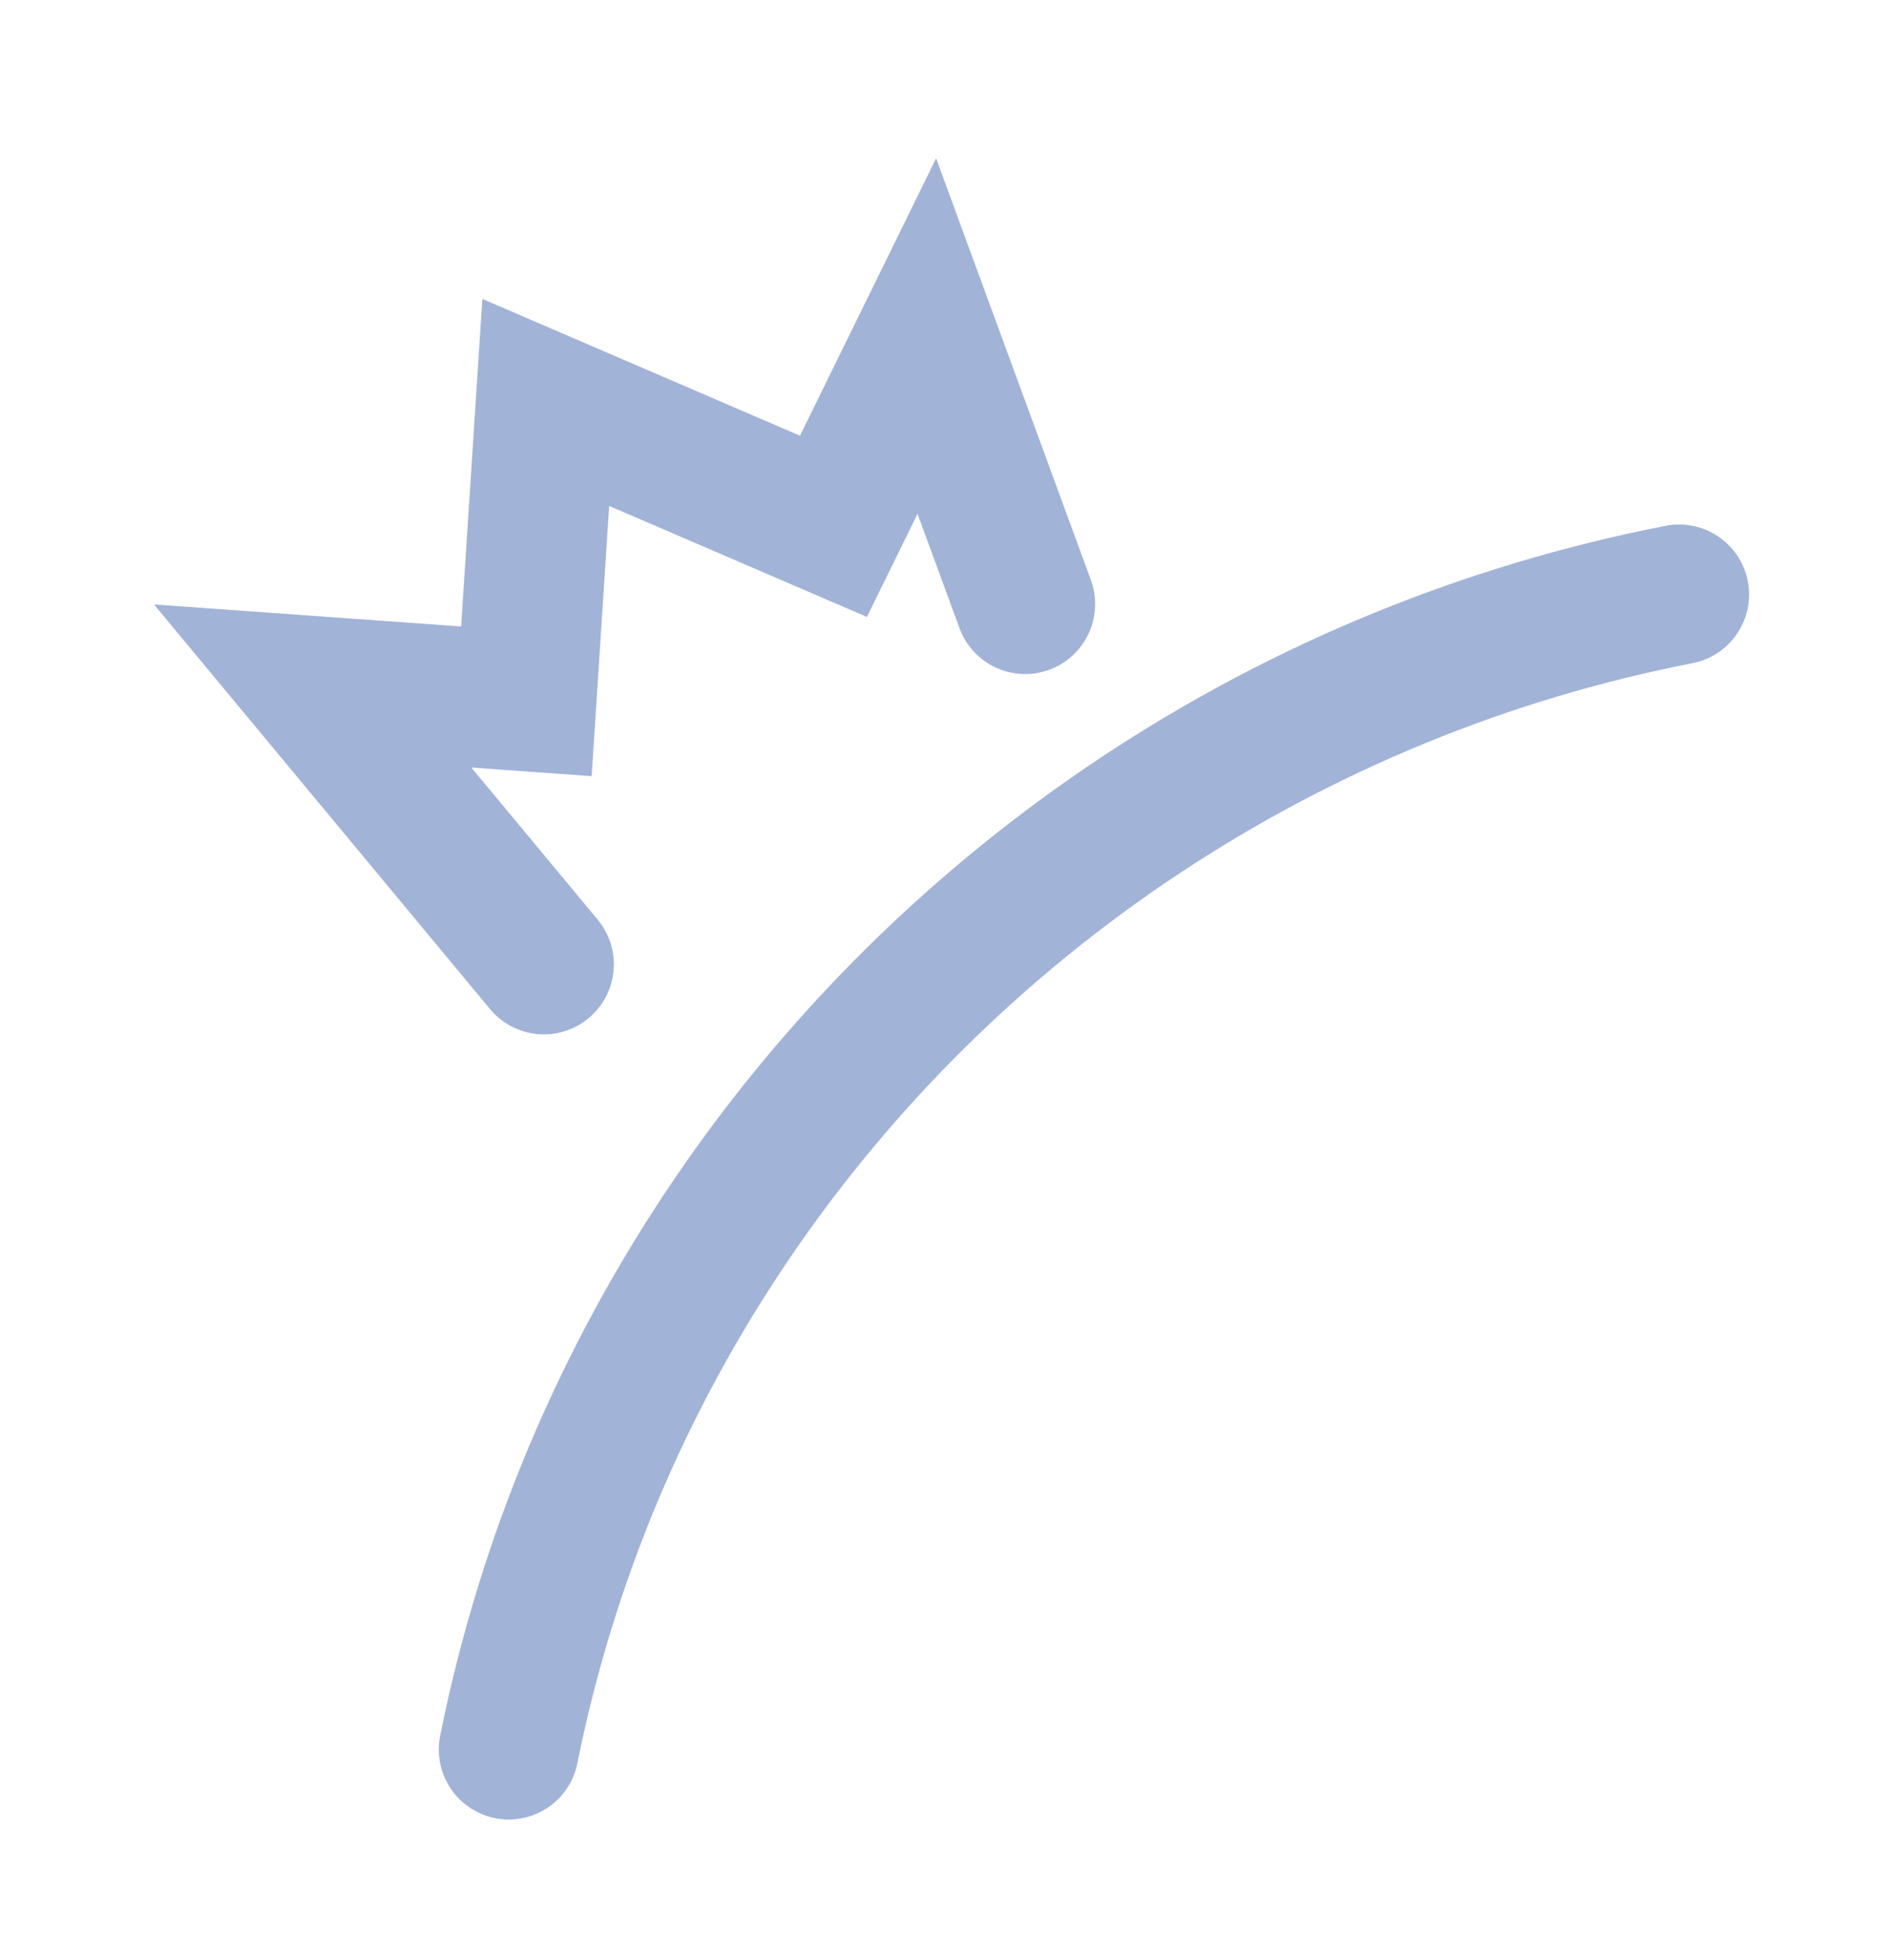
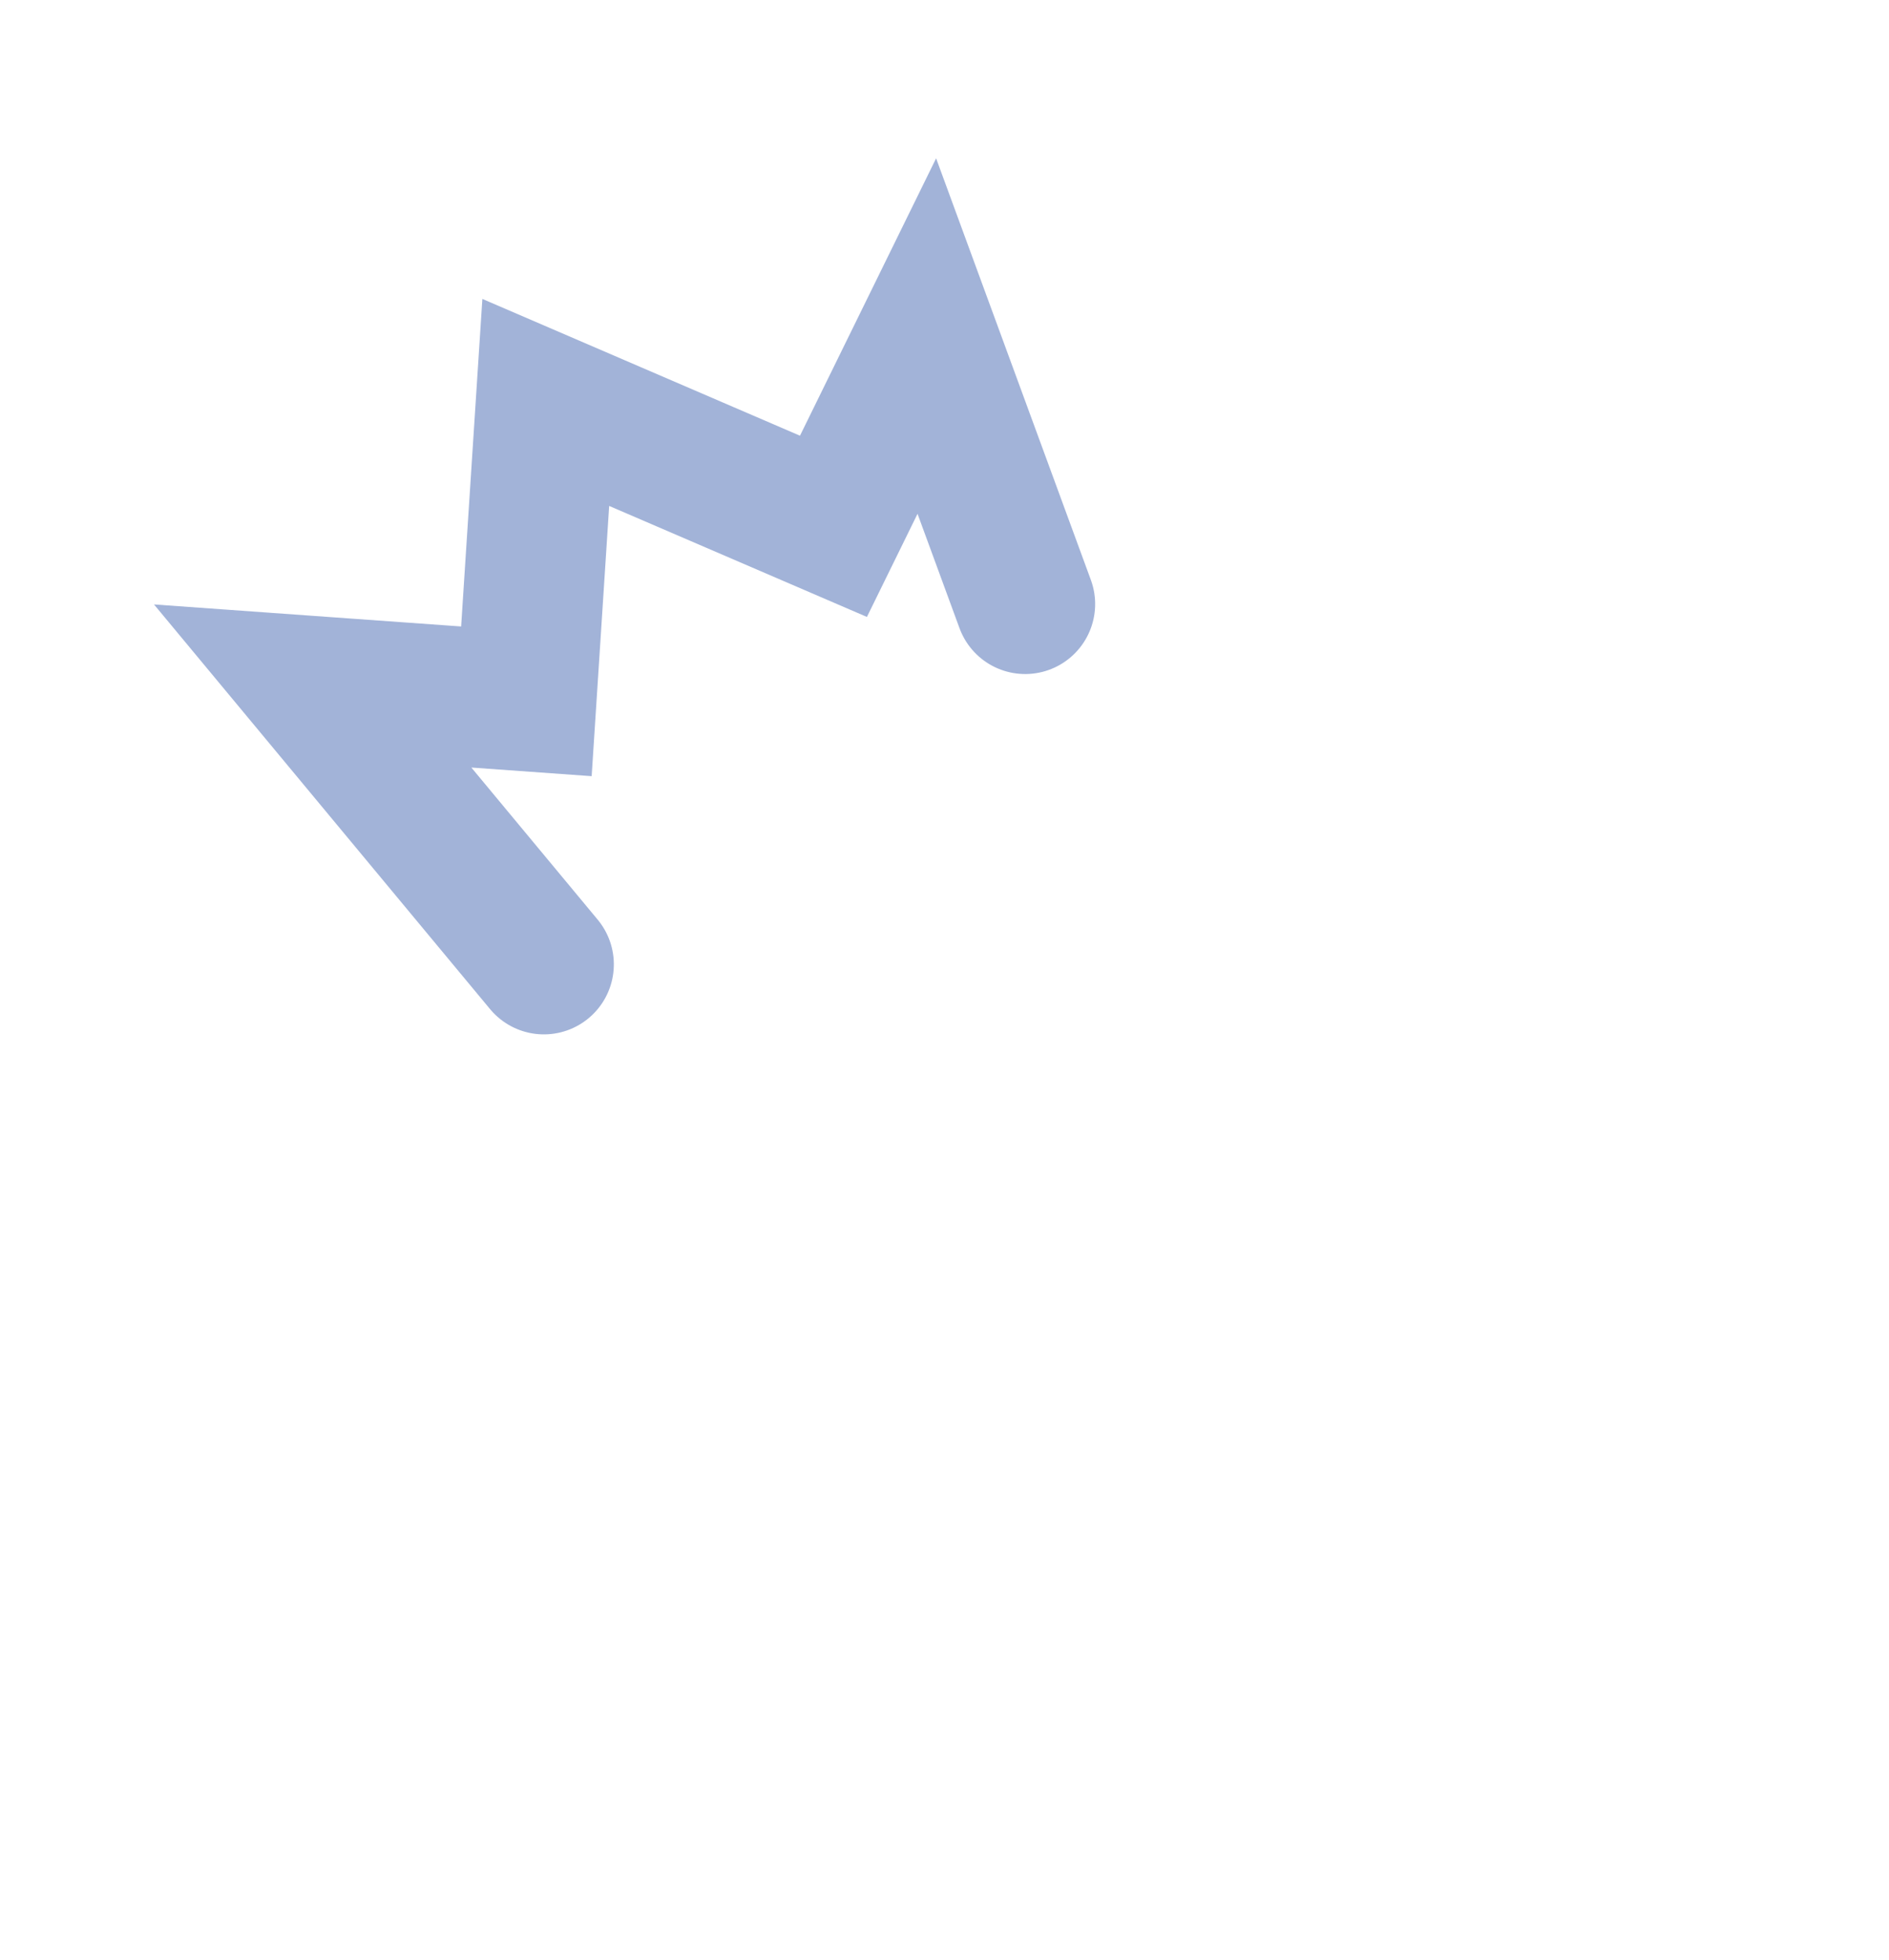
<svg xmlns="http://www.w3.org/2000/svg" width="27px" height="28px" viewBox="0 0 27 28" version="1.1">
  <title>top2</title>
  <g id="详情页" stroke="none" stroke-width="1" fill="none" fill-rule="evenodd">
    <g id="查代理-指数" transform="translate(-284, -318)">
      <g id="编组-38" transform="translate(264, 176)">
        <g id="编组-10" transform="translate(0, 32)">
          <g id="top2" transform="translate(20, 111)">
-             <path d="M24,7.494 C22.616,7.764 21.279,8.167 20.006,8.688 C17.404,9.752 15.062,11.311 13.102,13.245 C11.141,15.18 9.561,17.49 8.482,20.056 C7.954,21.313 7.546,22.631 7.272,23.997" id="路径" stroke="#A2B3D8" stroke-width="2" stroke-linecap="round" />
            <polyline id="路径" stroke="#A2B3D8" stroke-width="2" stroke-linecap="round" transform="translate(9.657, 7.685) rotate(-30) translate(-9.657, -7.685) " points="5.479 11.155 4.606 6.058 7.142 7.775 9.517 4.215 12.193 7.804 14.708 6.117 14.011 10.136" />
            <rect id="矩形" x="0" y="0" width="27" height="27" />
          </g>
        </g>
      </g>
    </g>
  </g>
</svg>